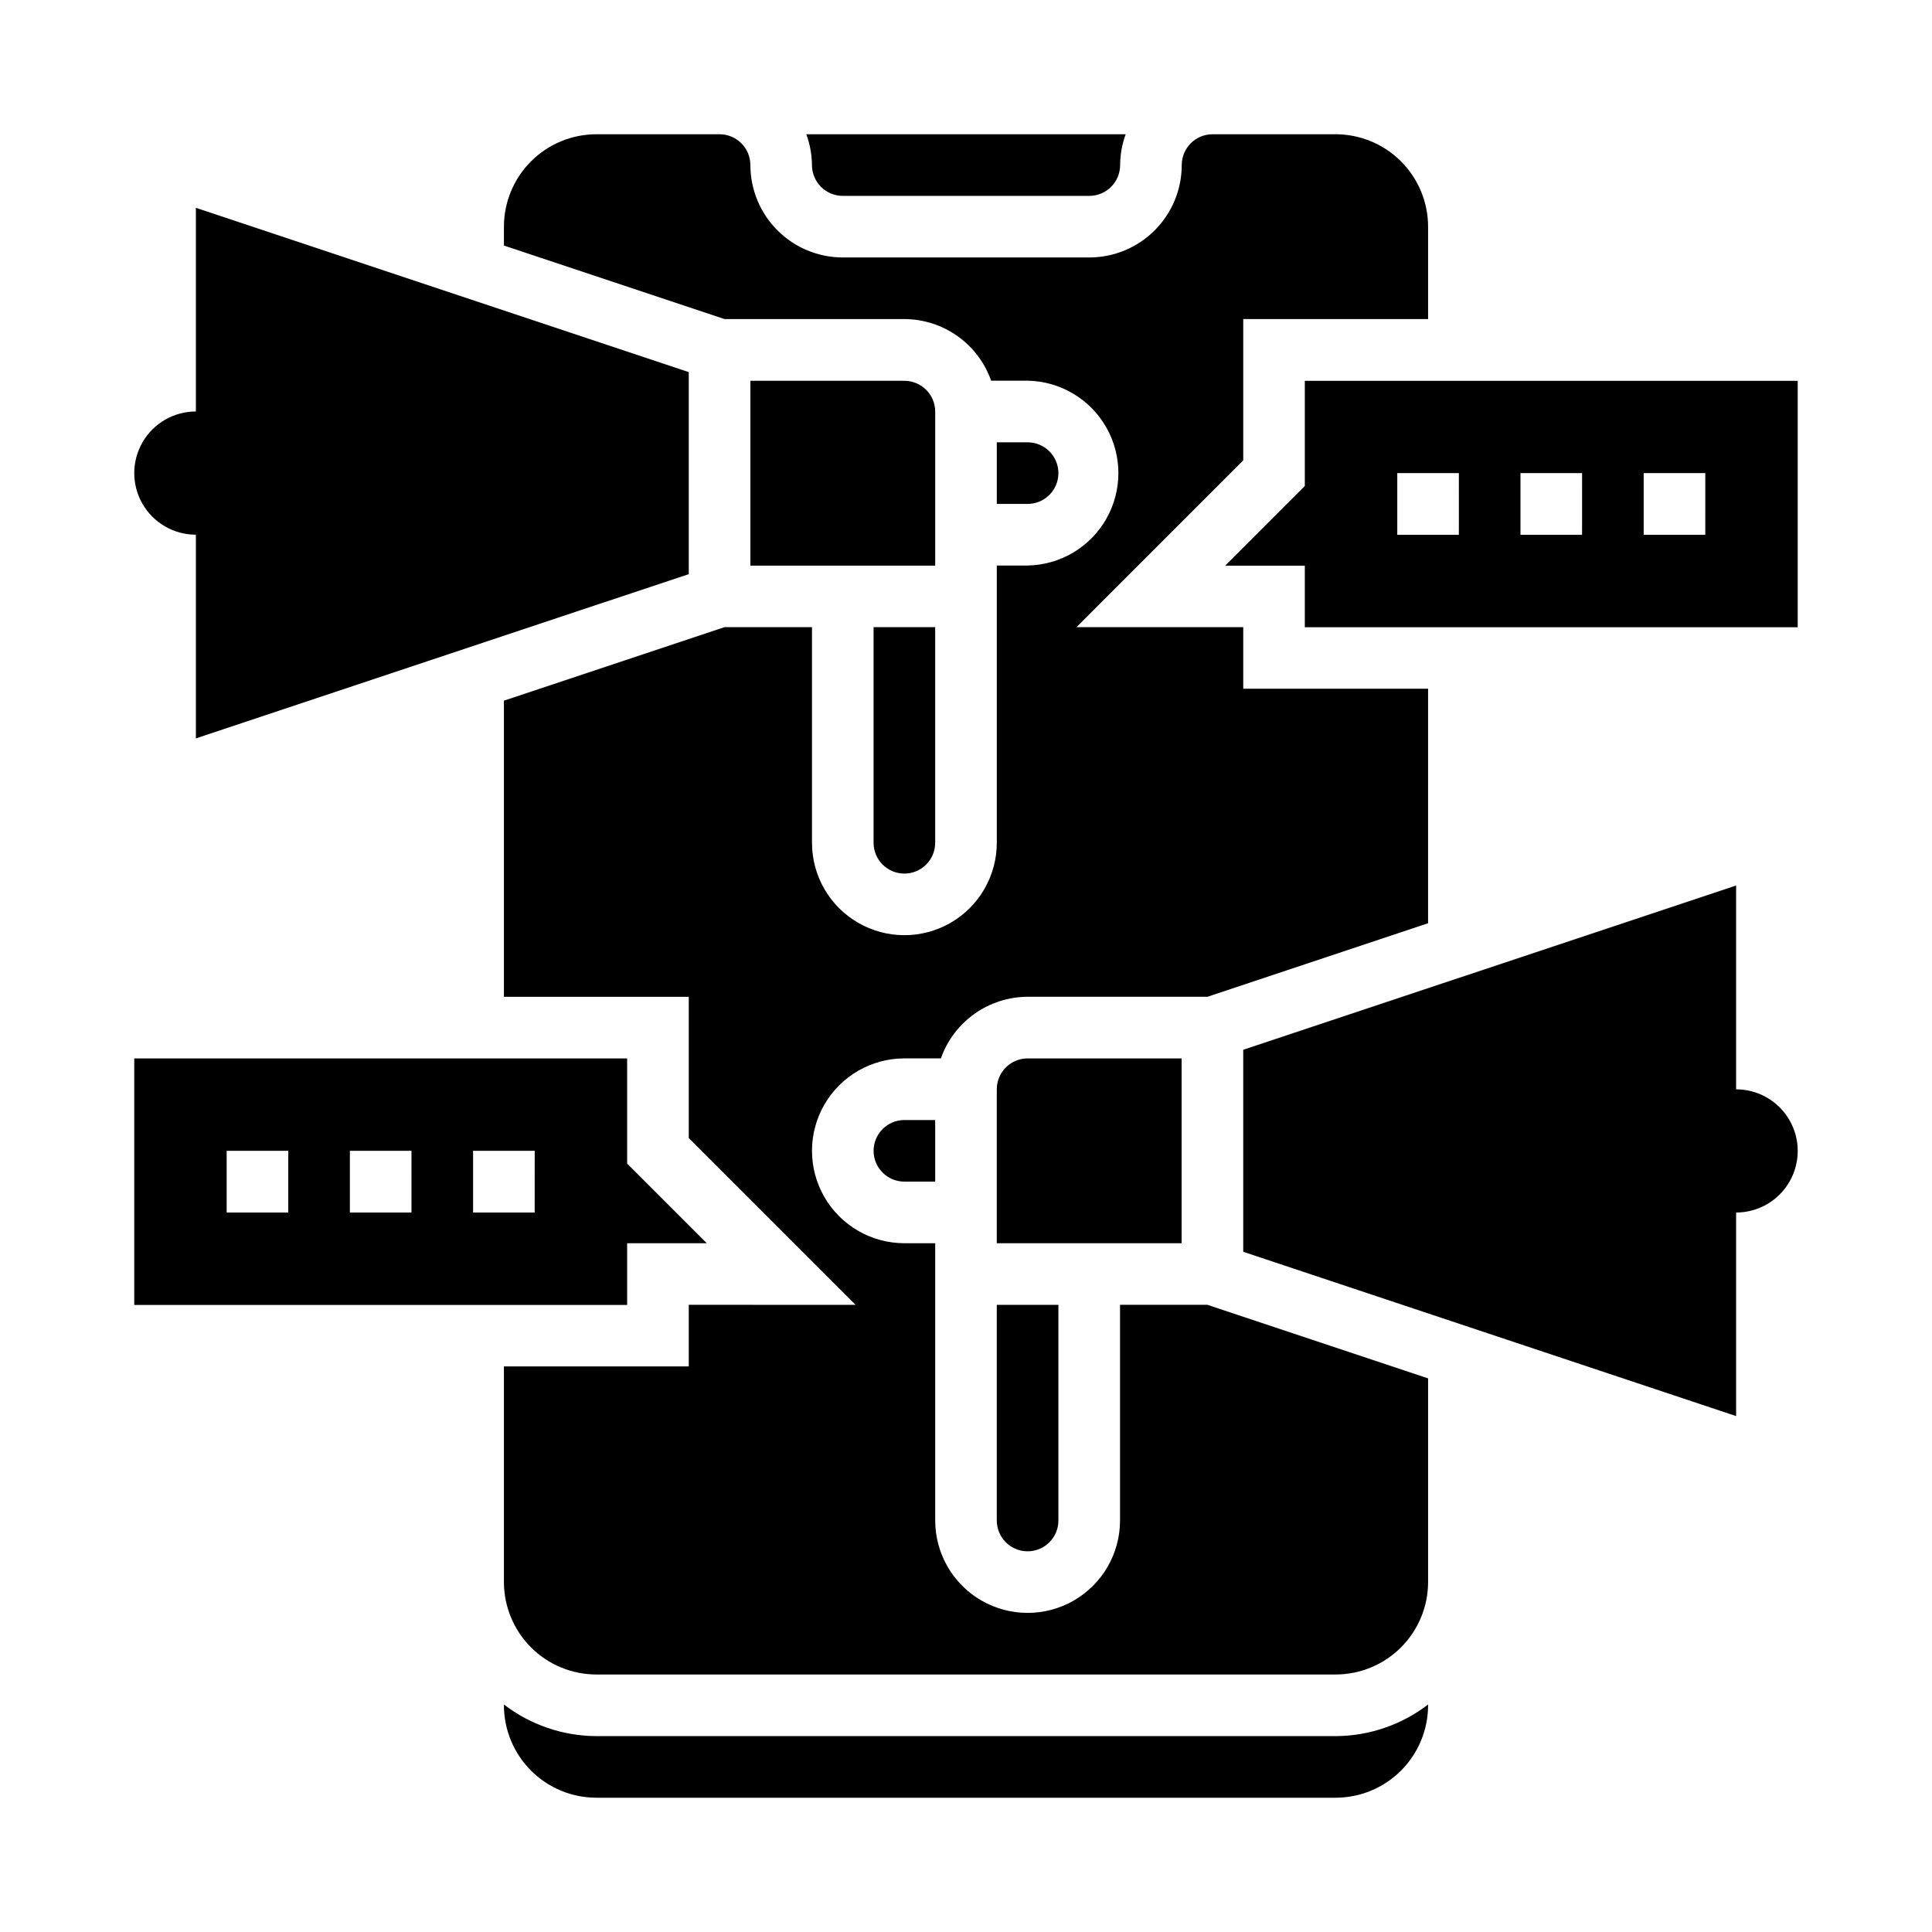
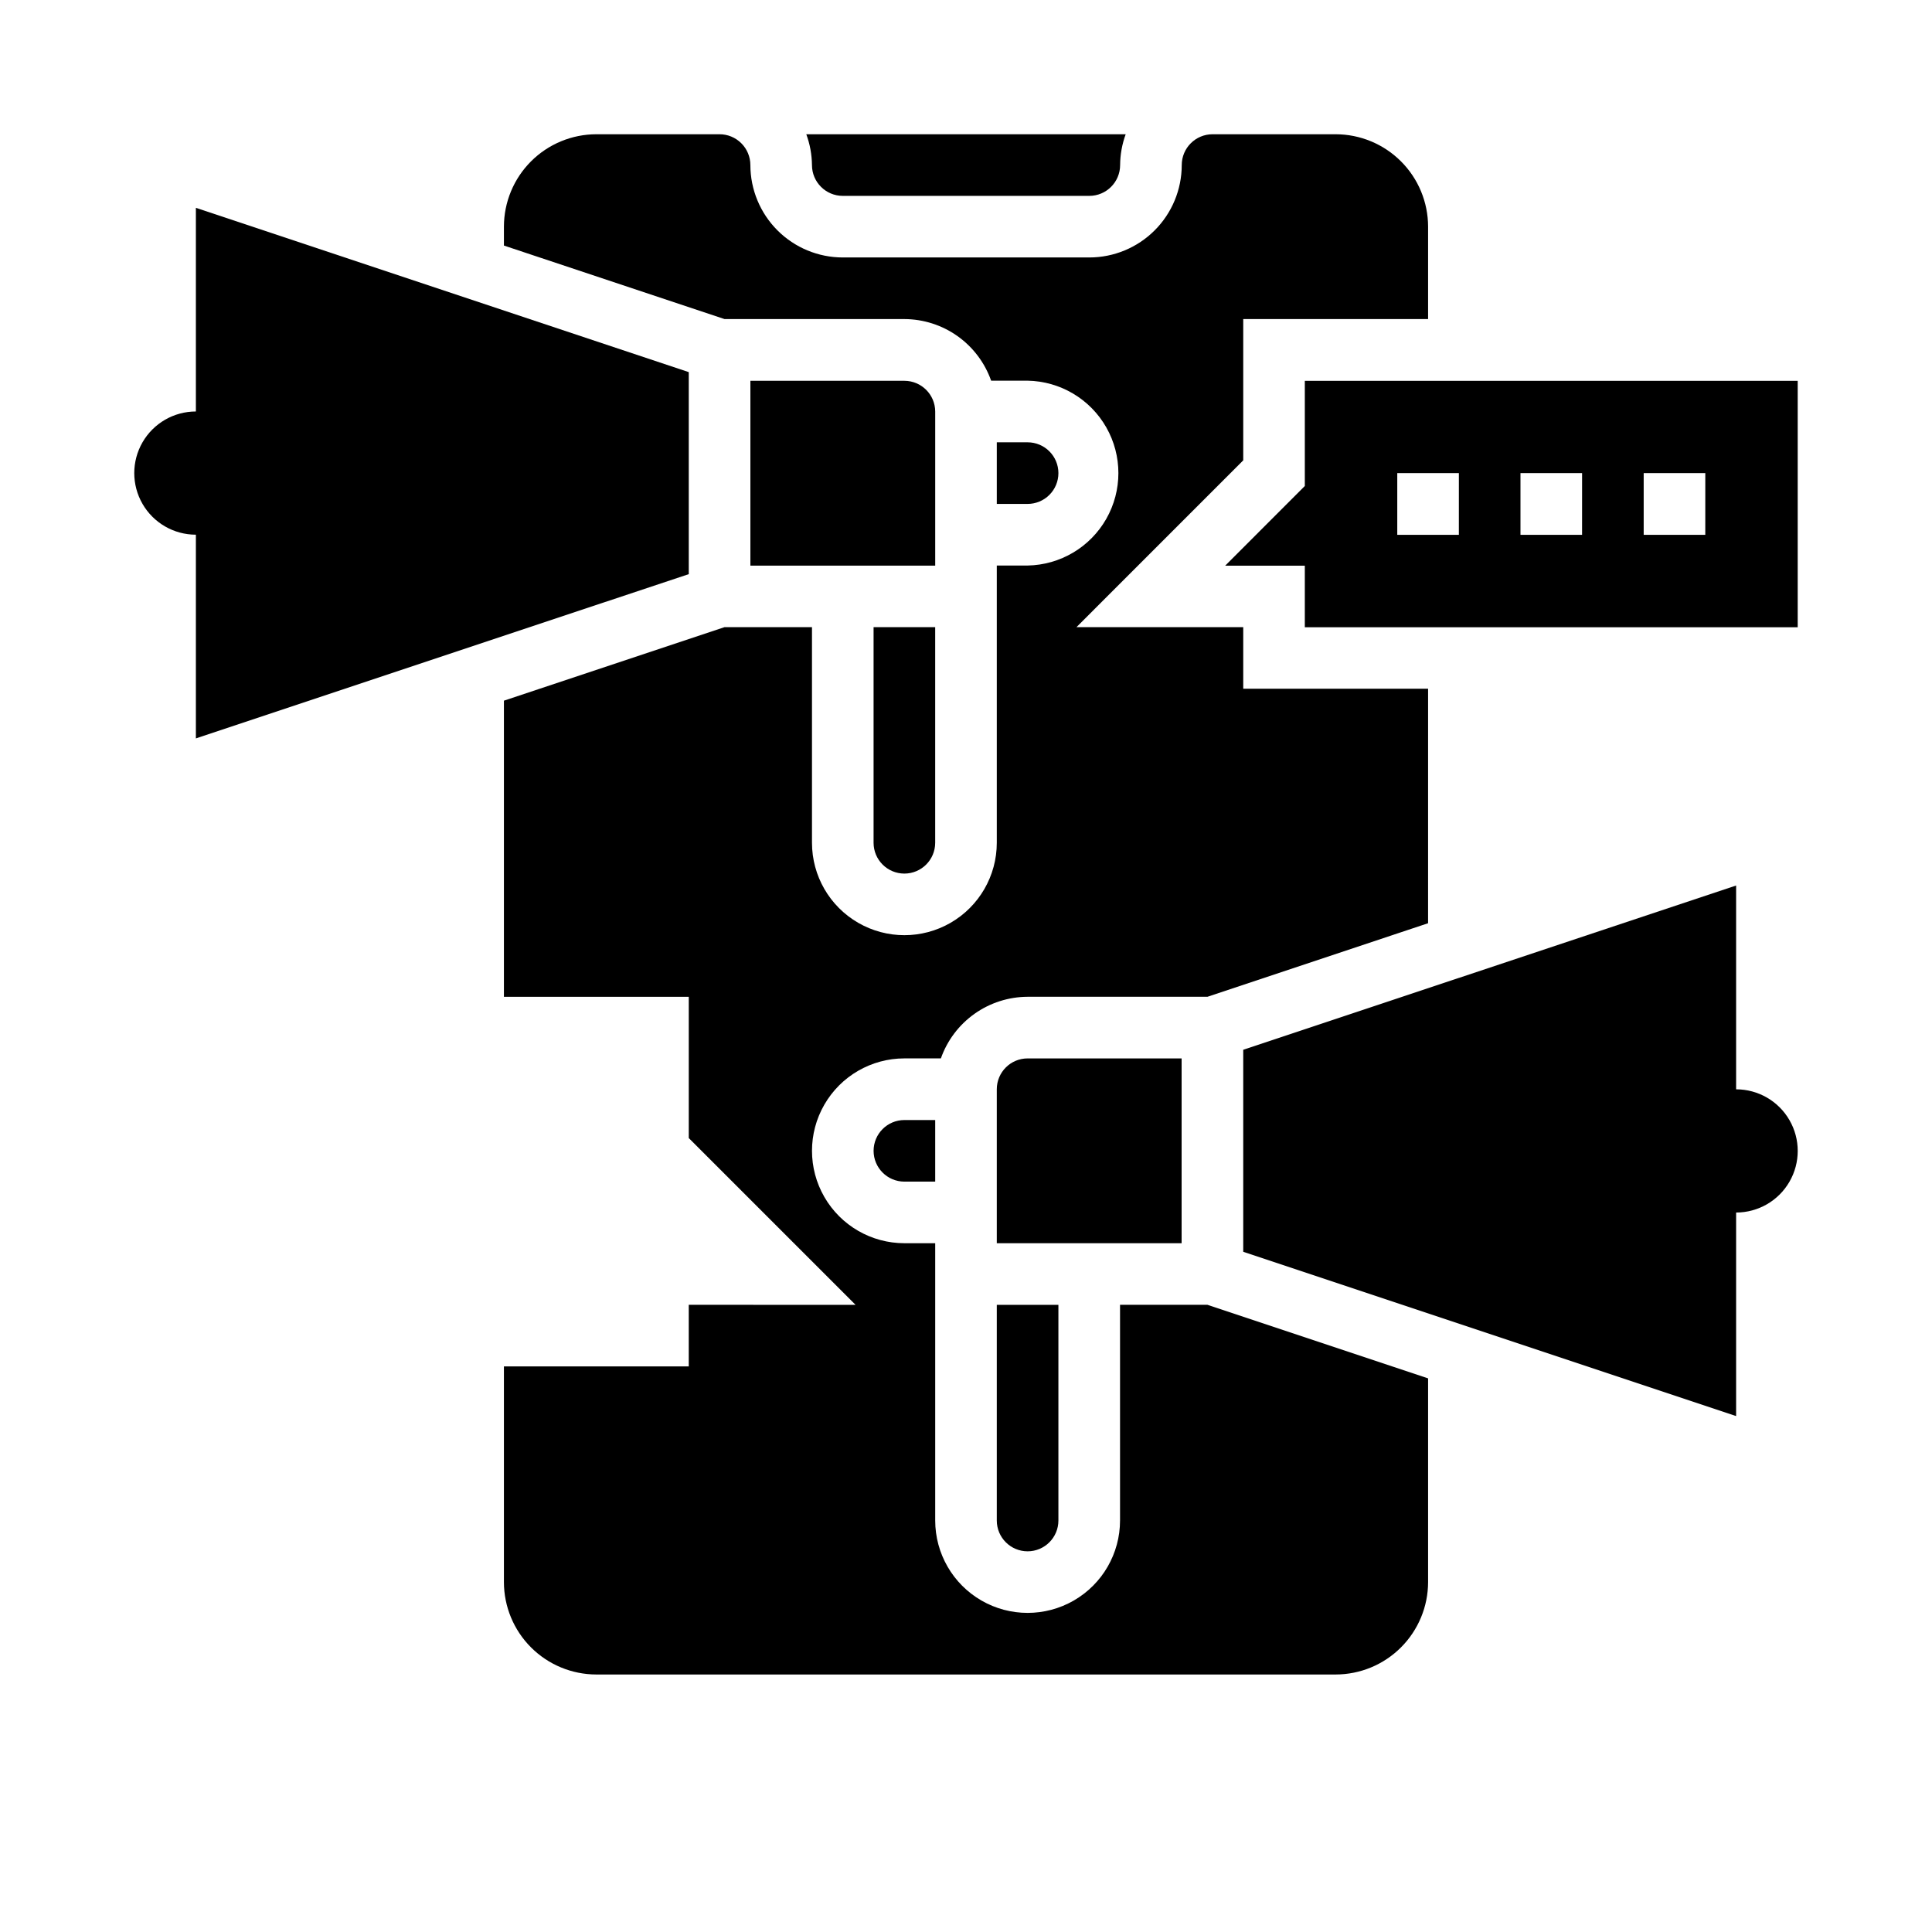
<svg xmlns="http://www.w3.org/2000/svg" fill="#000000" width="800px" height="800px" version="1.1" viewBox="144 144 512 512">
  <g>
    <path d="m604.09 432.65v-53.98l-130.62 43.531v53.531l130.62 43.539v-53.938c5.832 0 11.223-3.113 14.137-8.164 2.918-5.051 2.918-11.273 0-16.324-2.914-5.051-8.305-8.164-14.137-8.164z" />
    <path d="m195.91 285.7v53.988l130.62-43.539v-53.531l-130.62-43.547v53.977c-5.836 0-11.223 3.113-14.141 8.164-2.918 5.051-2.918 11.273 0 16.328 2.918 5.051 8.305 8.16 14.141 8.16z" />
    <path d="m391.84 253.05c-0.023-4.492-3.668-8.125-8.164-8.133h-40.816v48.988h48.98z" />
    <path d="m424.49 269.38c-0.004-4.508-3.656-8.16-8.164-8.164h-8.164v16.328h8.164c2.164 0 4.242-0.863 5.773-2.394 1.531-1.527 2.391-3.606 2.391-5.769z" />
    <path d="m383.67 375.51c4.508-0.004 8.16-3.656 8.164-8.164v-57.141h-16.328v57.145-0.004c0.004 4.508 3.656 8.16 8.164 8.164z" />
    <path d="m440.82 489.79v57.152c0 8.75-4.668 16.836-12.246 21.211-7.578 4.371-16.914 4.371-24.488 0-7.578-4.375-12.246-12.461-12.246-21.211v-73.477h-8.164c-8.75 0-16.836-4.668-21.207-12.246-4.375-7.578-4.375-16.914 0-24.488 4.371-7.578 12.457-12.246 21.207-12.246h9.668c1.676-4.762 4.789-8.887 8.902-11.809 4.117-2.922 9.035-4.5 14.082-4.519h47.664l58.465-19.492 0.004-62.141h-48.988v-16.324h-44.195l44.195-44.203v-37.438h48.988v-24.492c-0.008-6.492-2.594-12.719-7.188-17.309-4.59-4.59-10.816-7.172-17.312-7.18h-32.621c-4.508 0.004-8.16 3.656-8.164 8.164-0.004 6.492-2.586 12.719-7.18 17.309-4.59 4.594-10.816 7.176-17.309 7.18h-65.34c-6.492-0.004-12.719-2.586-17.309-7.18-4.59-4.59-7.172-10.816-7.18-17.309-0.004-2.172-0.867-4.25-2.406-5.781-1.535-1.531-3.617-2.391-5.789-2.383h-32.621c-6.492 0.008-12.719 2.59-17.312 7.18-4.594 4.59-7.176 10.816-7.184 17.309v5.008l58.465 19.484h47.664c5.047 0.016 9.969 1.594 14.082 4.516 4.117 2.926 7.227 7.051 8.906 11.809h9.668-0.004c8.648 0.156 16.57 4.859 20.852 12.375 4.277 7.512 4.277 16.727 0 24.242-4.281 7.516-12.203 12.219-20.852 12.371h-8.164v73.469c0 8.75-4.668 16.836-12.242 21.211-7.578 4.375-16.914 4.375-24.492 0-7.574-4.375-12.242-12.461-12.242-21.211v-57.141h-23.176l-58.465 19.484v78.477h48.988v37.438l44.195 44.195-44.199-0.004v16.328h-48.984v57.152c0.008 6.492 2.59 12.719 7.184 17.309 4.594 4.594 10.82 7.172 17.312 7.18h195.92c6.496-0.008 12.723-2.586 17.312-7.18 4.594-4.59 7.18-10.816 7.188-17.309v-53.988l-58.465-19.492z" />
-     <path d="m310.2 473.47h21.105l-21.105-21.105v-27.875h-130.62v65.336l130.62 0.004zm-89.805-8.133h-16.328v-16.359h16.328zm32.652 0h-16.324v-16.359h16.328zm32.652 0h-16.324v-16.359h16.328z" />
    <path d="m457.14 424.49h-40.816c-4.504 0.004-8.156 3.656-8.164 8.164v40.816h48.98z" />
-     <path d="m302.04 604.09c-8.863-0.035-17.469-2.977-24.496-8.379v0.215c0.008 6.492 2.59 12.719 7.184 17.309 4.594 4.594 10.82 7.176 17.312 7.18h195.92c6.496-0.004 12.723-2.586 17.312-7.18 4.594-4.59 7.18-10.816 7.188-17.309v-0.215c-7.027 5.402-15.637 8.344-24.5 8.379z" />
    <path d="m367.34 195.91h65.34c4.508-0.008 8.16-3.66 8.164-8.164 0.016-2.785 0.516-5.547 1.473-8.164h-84.641c0.965 2.613 1.473 5.375 1.504 8.164 0.004 4.504 3.656 8.156 8.16 8.164z" />
    <path d="m489.79 244.92v27.875l-21.105 21.113h21.105v16.328h130.62v-65.316zm40.824 40.816h-16.324v-16.355h16.328zm32.652 0h-16.324v-16.355h16.328zm32.652 0h-16.324v-16.355h16.328z" />
    <path d="m408.16 546.95c0 4.508 3.656 8.164 8.164 8.164 4.508 0 8.164-3.656 8.164-8.164v-57.152h-16.328z" />
    <path d="m375.51 448.98c0.004 4.508 3.656 8.16 8.164 8.164h8.164v-16.324h-8.164c-4.508 0.004-8.16 3.656-8.164 8.16z" />
  </g>
</svg>